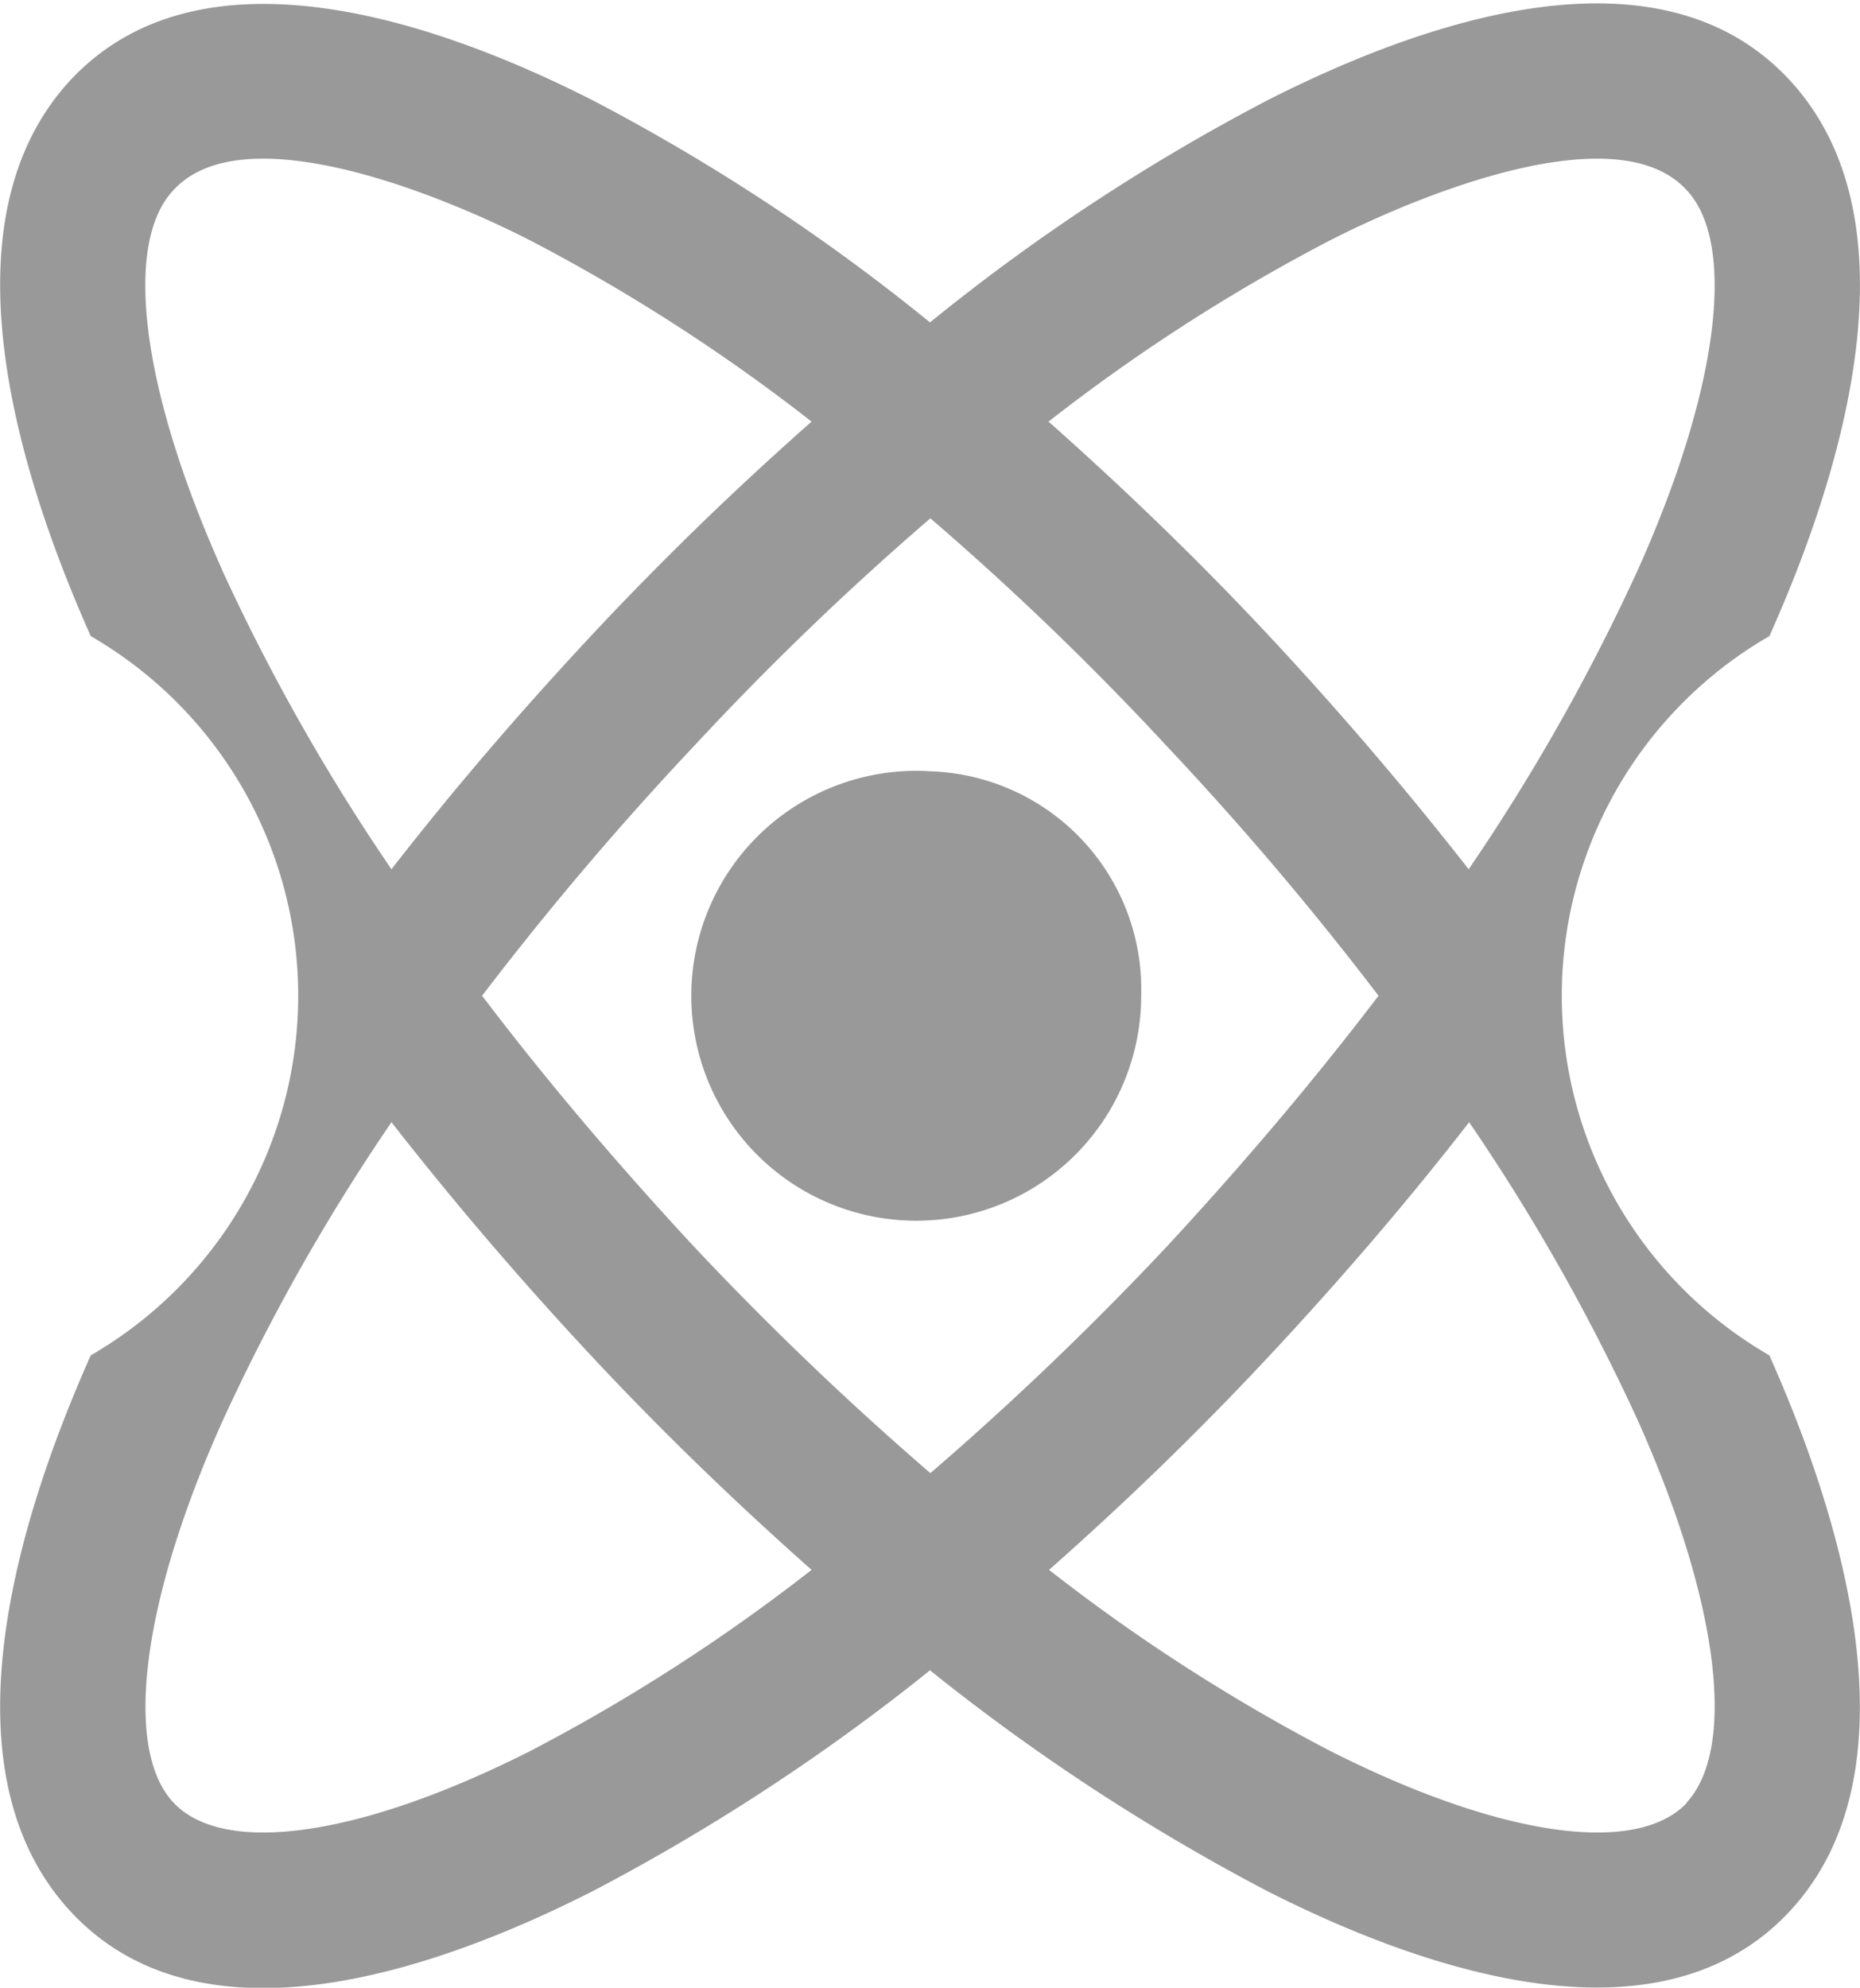
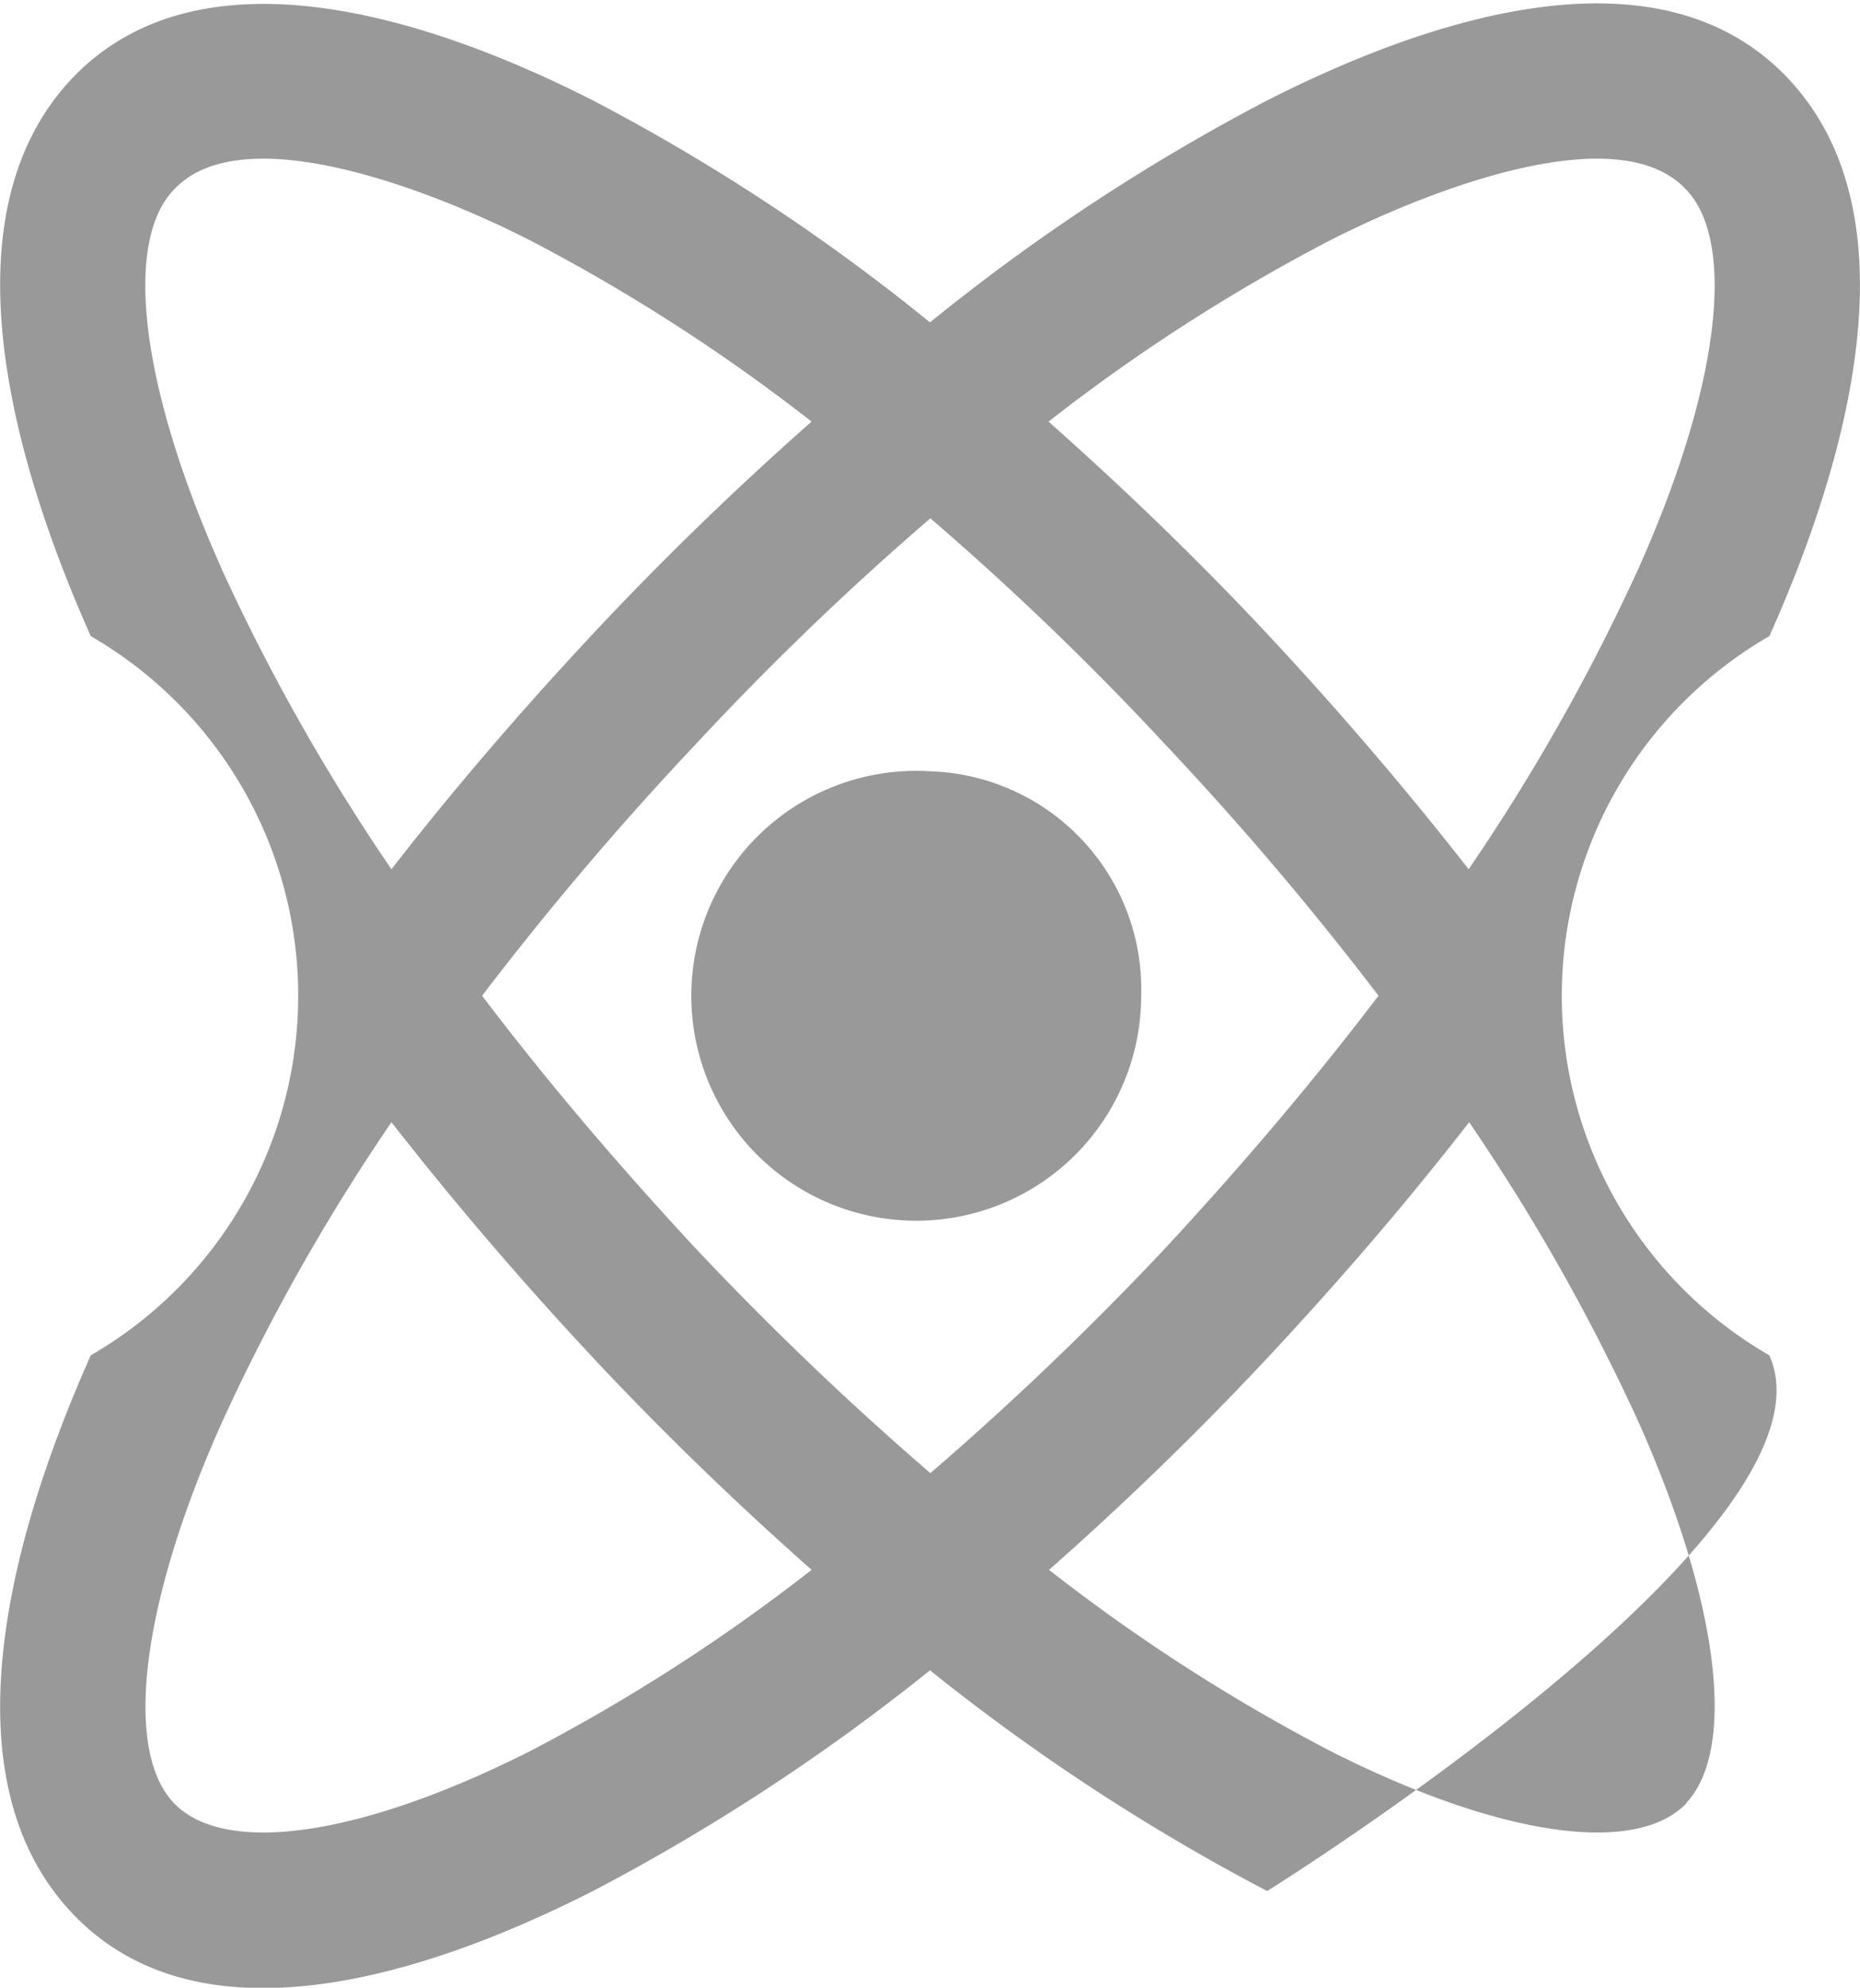
<svg xmlns="http://www.w3.org/2000/svg" width="15" height="16.03" viewBox="0 0 15 16.03">
  <defs>
    <style>
      .cls-1 {
        fill: #999;
        fill-rule: evenodd;
      }
    </style>
  </defs>
-   <path id="icon_local" class="cls-1" d="M445.081,6931.71a3.349,3.349,0,0,1,0-5.8c0.627-1.4,1.194-3.38.158-4.49s-2.891-.5-4.208.17a16.236,16.236,0,0,0-2.719,1.79,16.19,16.19,0,0,0-2.718-1.79c-1.318-.67-3.172-1.27-4.208-0.17h0c-1.036,1.11-.47,3.08.158,4.49a3.35,3.35,0,0,1,0,5.8c-0.628,1.41-1.194,3.38-.158,4.49s2.89,0.5,4.208-.17a16.734,16.734,0,0,0,2.718-1.78,16.783,16.783,0,0,0,2.719,1.78c1.319,0.67,3.174,1.27,4.208.17S445.709,6933.12,445.081,6931.71Zm-3.546-8.99c0.724-.37,2.311-1.02,2.876-0.41,0.41,0.43.262,1.61-.388,3.06a16.33,16.33,0,0,1-1.367,2.42c-0.5-.64-1.038-1.27-1.617-1.89s-1.174-1.19-1.771-1.72A14.716,14.716,0,0,1,441.535,6922.72Zm-8.934,2.65c-0.649-1.45-.8-2.63-0.387-3.06,0.566-.61,2.155.04,2.876,0.41a14.764,14.764,0,0,1,2.267,1.46c-0.6.53-1.192,1.1-1.771,1.72s-1.12,1.25-1.617,1.89A16.431,16.431,0,0,1,432.6,6925.37Zm2.489,9.53c-1.364.69-2.466,0.85-2.876,0.42s-0.262-1.62.388-3.07a16.33,16.33,0,0,1,1.367-2.42c0.5,0.64,1.038,1.27,1.617,1.89s1.173,1.19,1.771,1.72A14.764,14.764,0,0,1,435.09,6934.9Zm1.325-4.06c-0.622-.67-1.2-1.35-1.715-2.03a25.39,25.39,0,0,1,1.715-2.02,23.6,23.6,0,0,1,1.9-1.83,23.443,23.443,0,0,1,1.9,1.83,25.374,25.374,0,0,1,1.714,2.02c-0.517.68-1.093,1.36-1.714,2.03a25.1,25.1,0,0,1-1.9,1.82A25.283,25.283,0,0,1,436.415,6930.84Zm8,4.48c-0.41.43-1.513,0.27-2.876-.42a14.716,14.716,0,0,1-2.267-1.46c0.6-.53,1.192-1.1,1.771-1.72s1.12-1.25,1.617-1.89a16.33,16.33,0,0,1,1.367,2.42C444.673,6933.7,444.821,6934.88,444.411,6935.32Zm-6.1-8.32a1.814,1.814,0,1,0,1.7,1.81A1.758,1.758,0,0,0,438.312,6927Z" transform="translate(-430.812 -6920.78)" />
+   <path id="icon_local" class="cls-1" d="M445.081,6931.71a3.349,3.349,0,0,1,0-5.8c0.627-1.4,1.194-3.38.158-4.49s-2.891-.5-4.208.17a16.236,16.236,0,0,0-2.719,1.79,16.19,16.19,0,0,0-2.718-1.79c-1.318-.67-3.172-1.27-4.208-0.17h0c-1.036,1.11-.47,3.08.158,4.49a3.35,3.35,0,0,1,0,5.8c-0.628,1.41-1.194,3.38-.158,4.49s2.89,0.5,4.208-.17a16.734,16.734,0,0,0,2.718-1.78,16.783,16.783,0,0,0,2.719,1.78S445.709,6933.12,445.081,6931.71Zm-3.546-8.99c0.724-.37,2.311-1.02,2.876-0.41,0.41,0.43.262,1.61-.388,3.06a16.33,16.33,0,0,1-1.367,2.42c-0.5-.64-1.038-1.27-1.617-1.89s-1.174-1.19-1.771-1.72A14.716,14.716,0,0,1,441.535,6922.72Zm-8.934,2.65c-0.649-1.45-.8-2.63-0.387-3.06,0.566-.61,2.155.04,2.876,0.41a14.764,14.764,0,0,1,2.267,1.46c-0.6.53-1.192,1.1-1.771,1.72s-1.12,1.25-1.617,1.89A16.431,16.431,0,0,1,432.6,6925.37Zm2.489,9.53c-1.364.69-2.466,0.85-2.876,0.42s-0.262-1.62.388-3.07a16.33,16.33,0,0,1,1.367-2.42c0.5,0.64,1.038,1.27,1.617,1.89s1.173,1.19,1.771,1.72A14.764,14.764,0,0,1,435.09,6934.9Zm1.325-4.06c-0.622-.67-1.2-1.35-1.715-2.03a25.39,25.39,0,0,1,1.715-2.02,23.6,23.6,0,0,1,1.9-1.83,23.443,23.443,0,0,1,1.9,1.83,25.374,25.374,0,0,1,1.714,2.02c-0.517.68-1.093,1.36-1.714,2.03a25.1,25.1,0,0,1-1.9,1.82A25.283,25.283,0,0,1,436.415,6930.84Zm8,4.48c-0.41.43-1.513,0.27-2.876-.42a14.716,14.716,0,0,1-2.267-1.46c0.6-.53,1.192-1.1,1.771-1.72s1.12-1.25,1.617-1.89a16.33,16.33,0,0,1,1.367,2.42C444.673,6933.7,444.821,6934.88,444.411,6935.32Zm-6.1-8.32a1.814,1.814,0,1,0,1.7,1.81A1.758,1.758,0,0,0,438.312,6927Z" transform="translate(-430.812 -6920.78)" />
</svg>